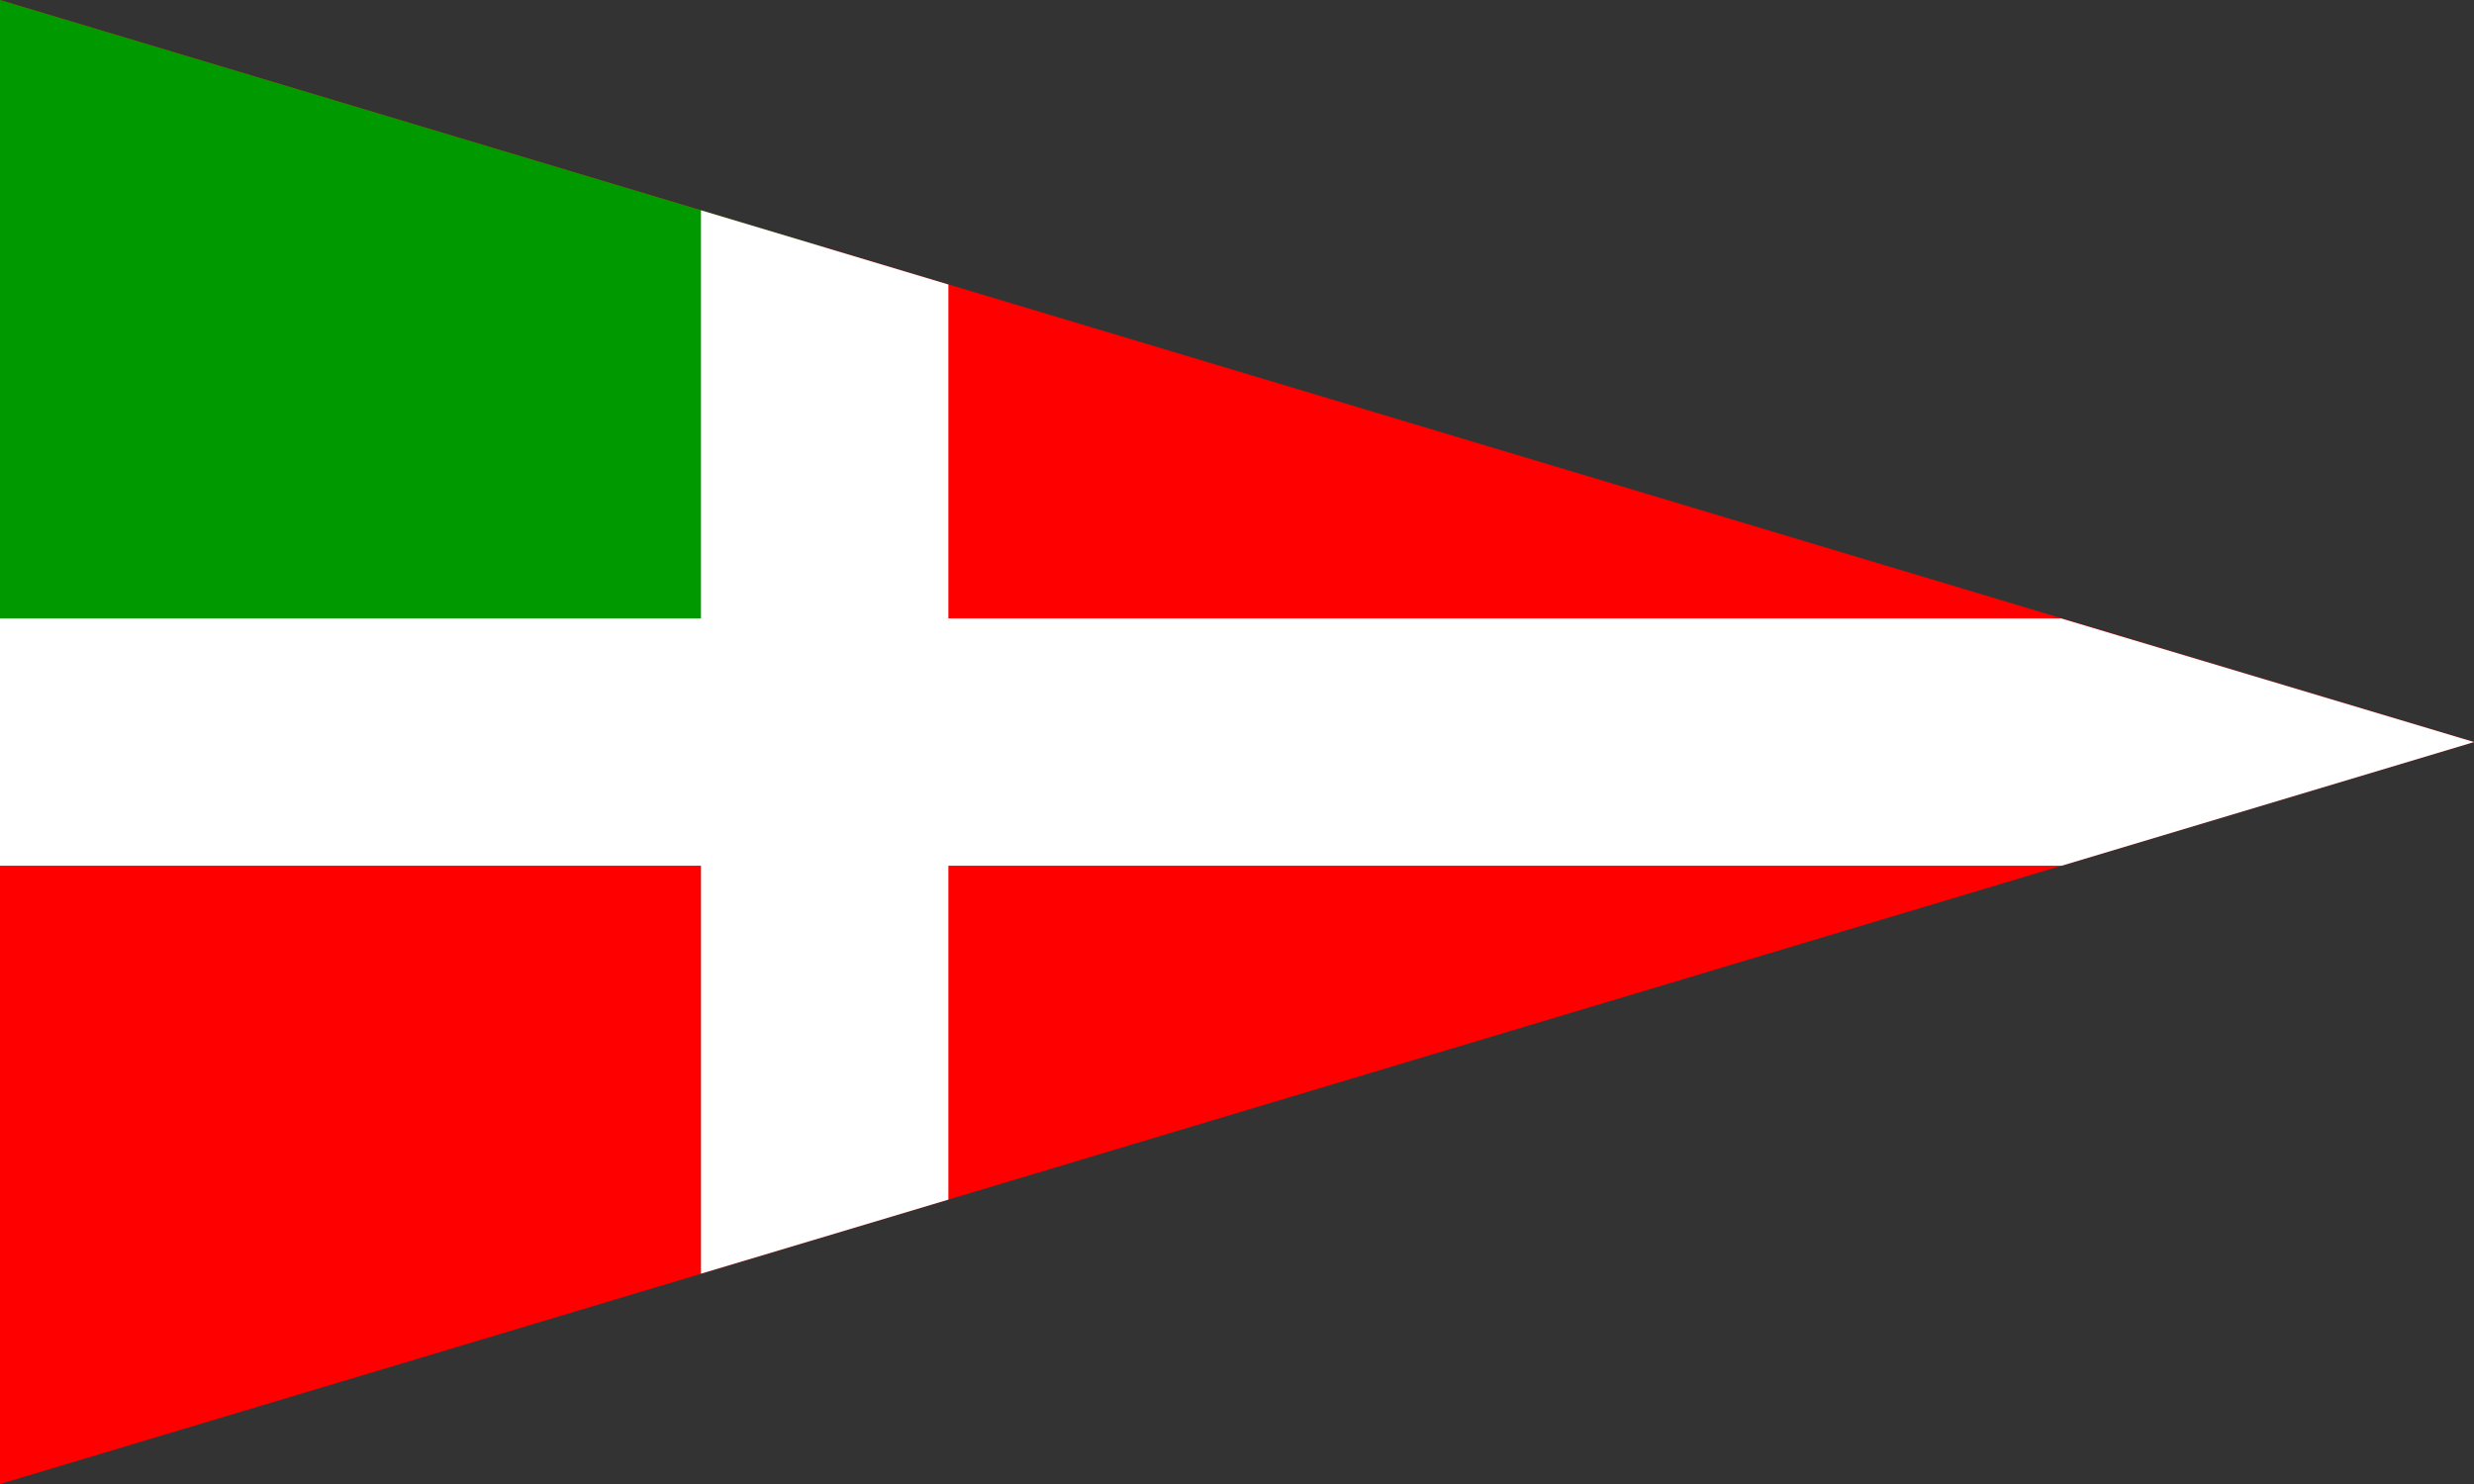
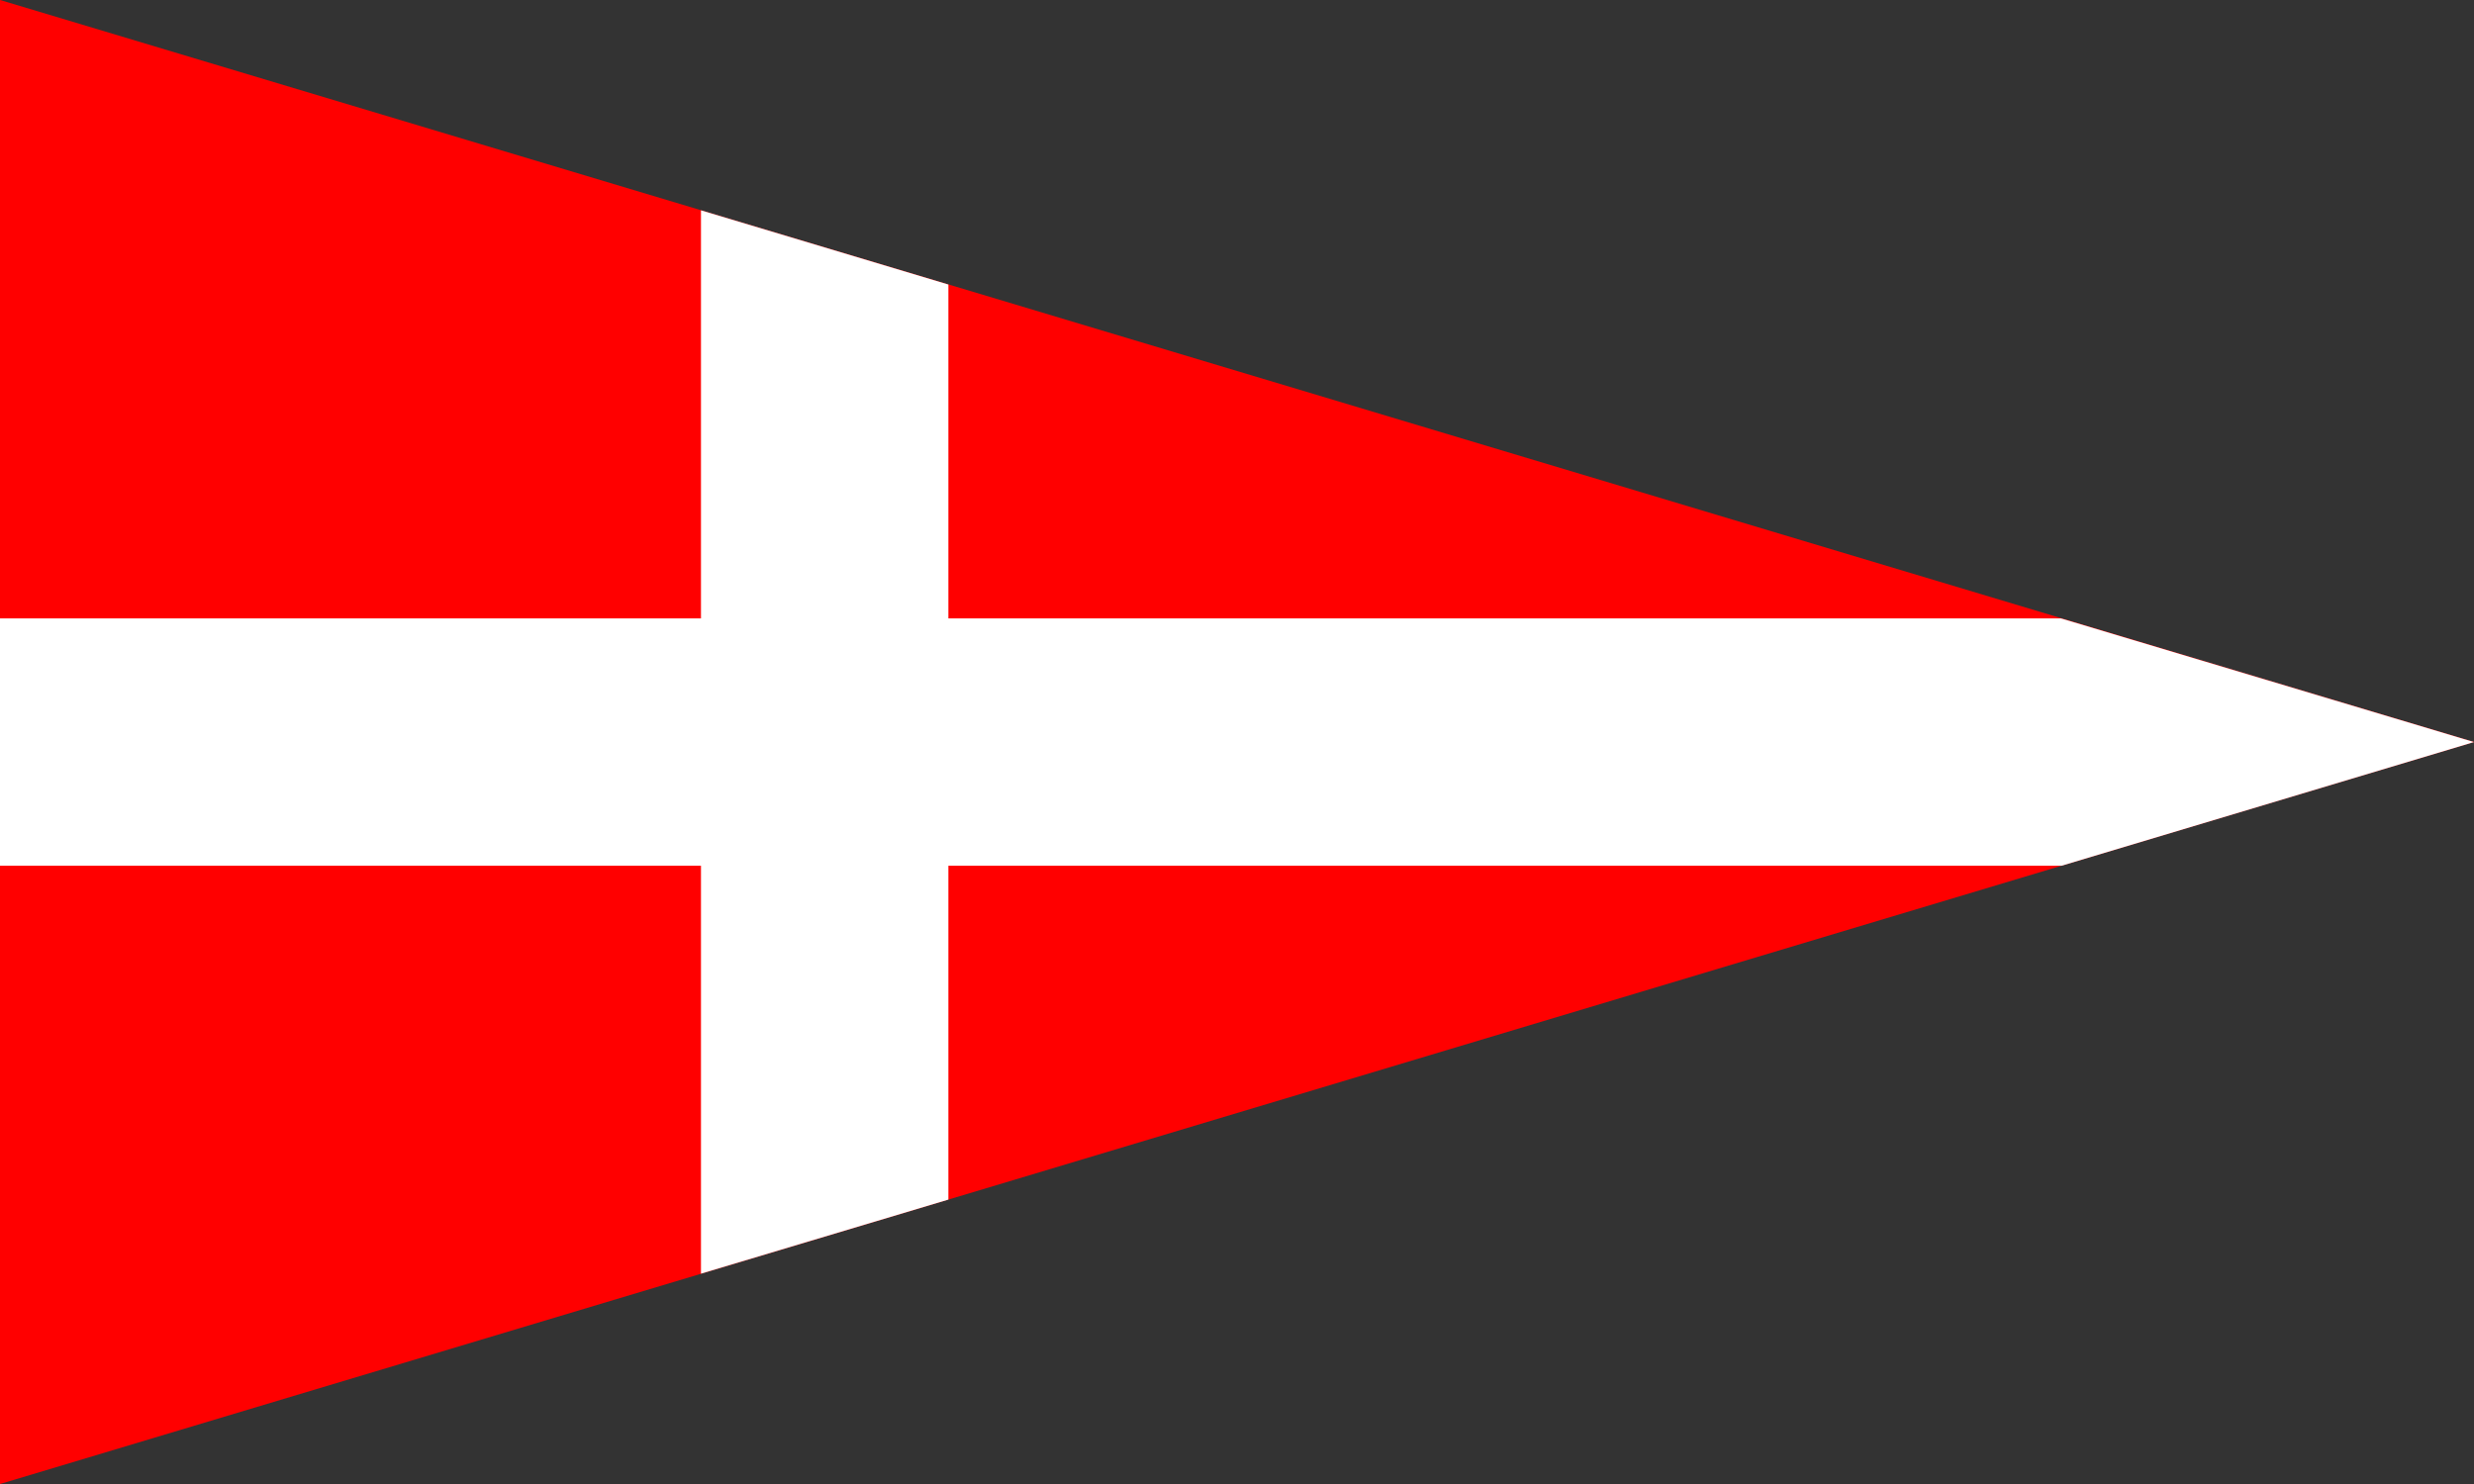
<svg xmlns="http://www.w3.org/2000/svg" xml:space="preserve" width="500px" height="300px" style="shape-rendering:geometricPrecision; text-rendering:geometricPrecision; image-rendering:optimizeQuality; fill-rule:evenodd; clip-rule:evenodd" viewBox="0 0 394.737 236.842">
  <rect x="0" y="0" width="394.737" height="236.842" fill="#333333" stroke="none" />
  <defs>
    <style type="text/css">
   
    .fil1 {fill:#009900}
    .fil0 {fill:red}
    .fil2 {fill:white}
   
  </style>
  </defs>
  <g id="Capa_x0020_1">
    <polygon class="fil0" points="0,0 329.128,98.738 394.737,118.421 328.844,138.189 0,236.842 " />
-     <polygon class="fil1" points="0,0 131.579,39.474 131.579,118.421 0,118.421 " />
    <polygon class="fil2" points="111.842,33.567 151.316,45.408 151.316,98.694 328.836,98.694 394.737,118.431 328.948,138.167 151.316,138.167 151.316,191.453 111.842,203.275 111.842,138.167 0,138.167 0,98.694 111.842,98.694 " />
  </g>
</svg>